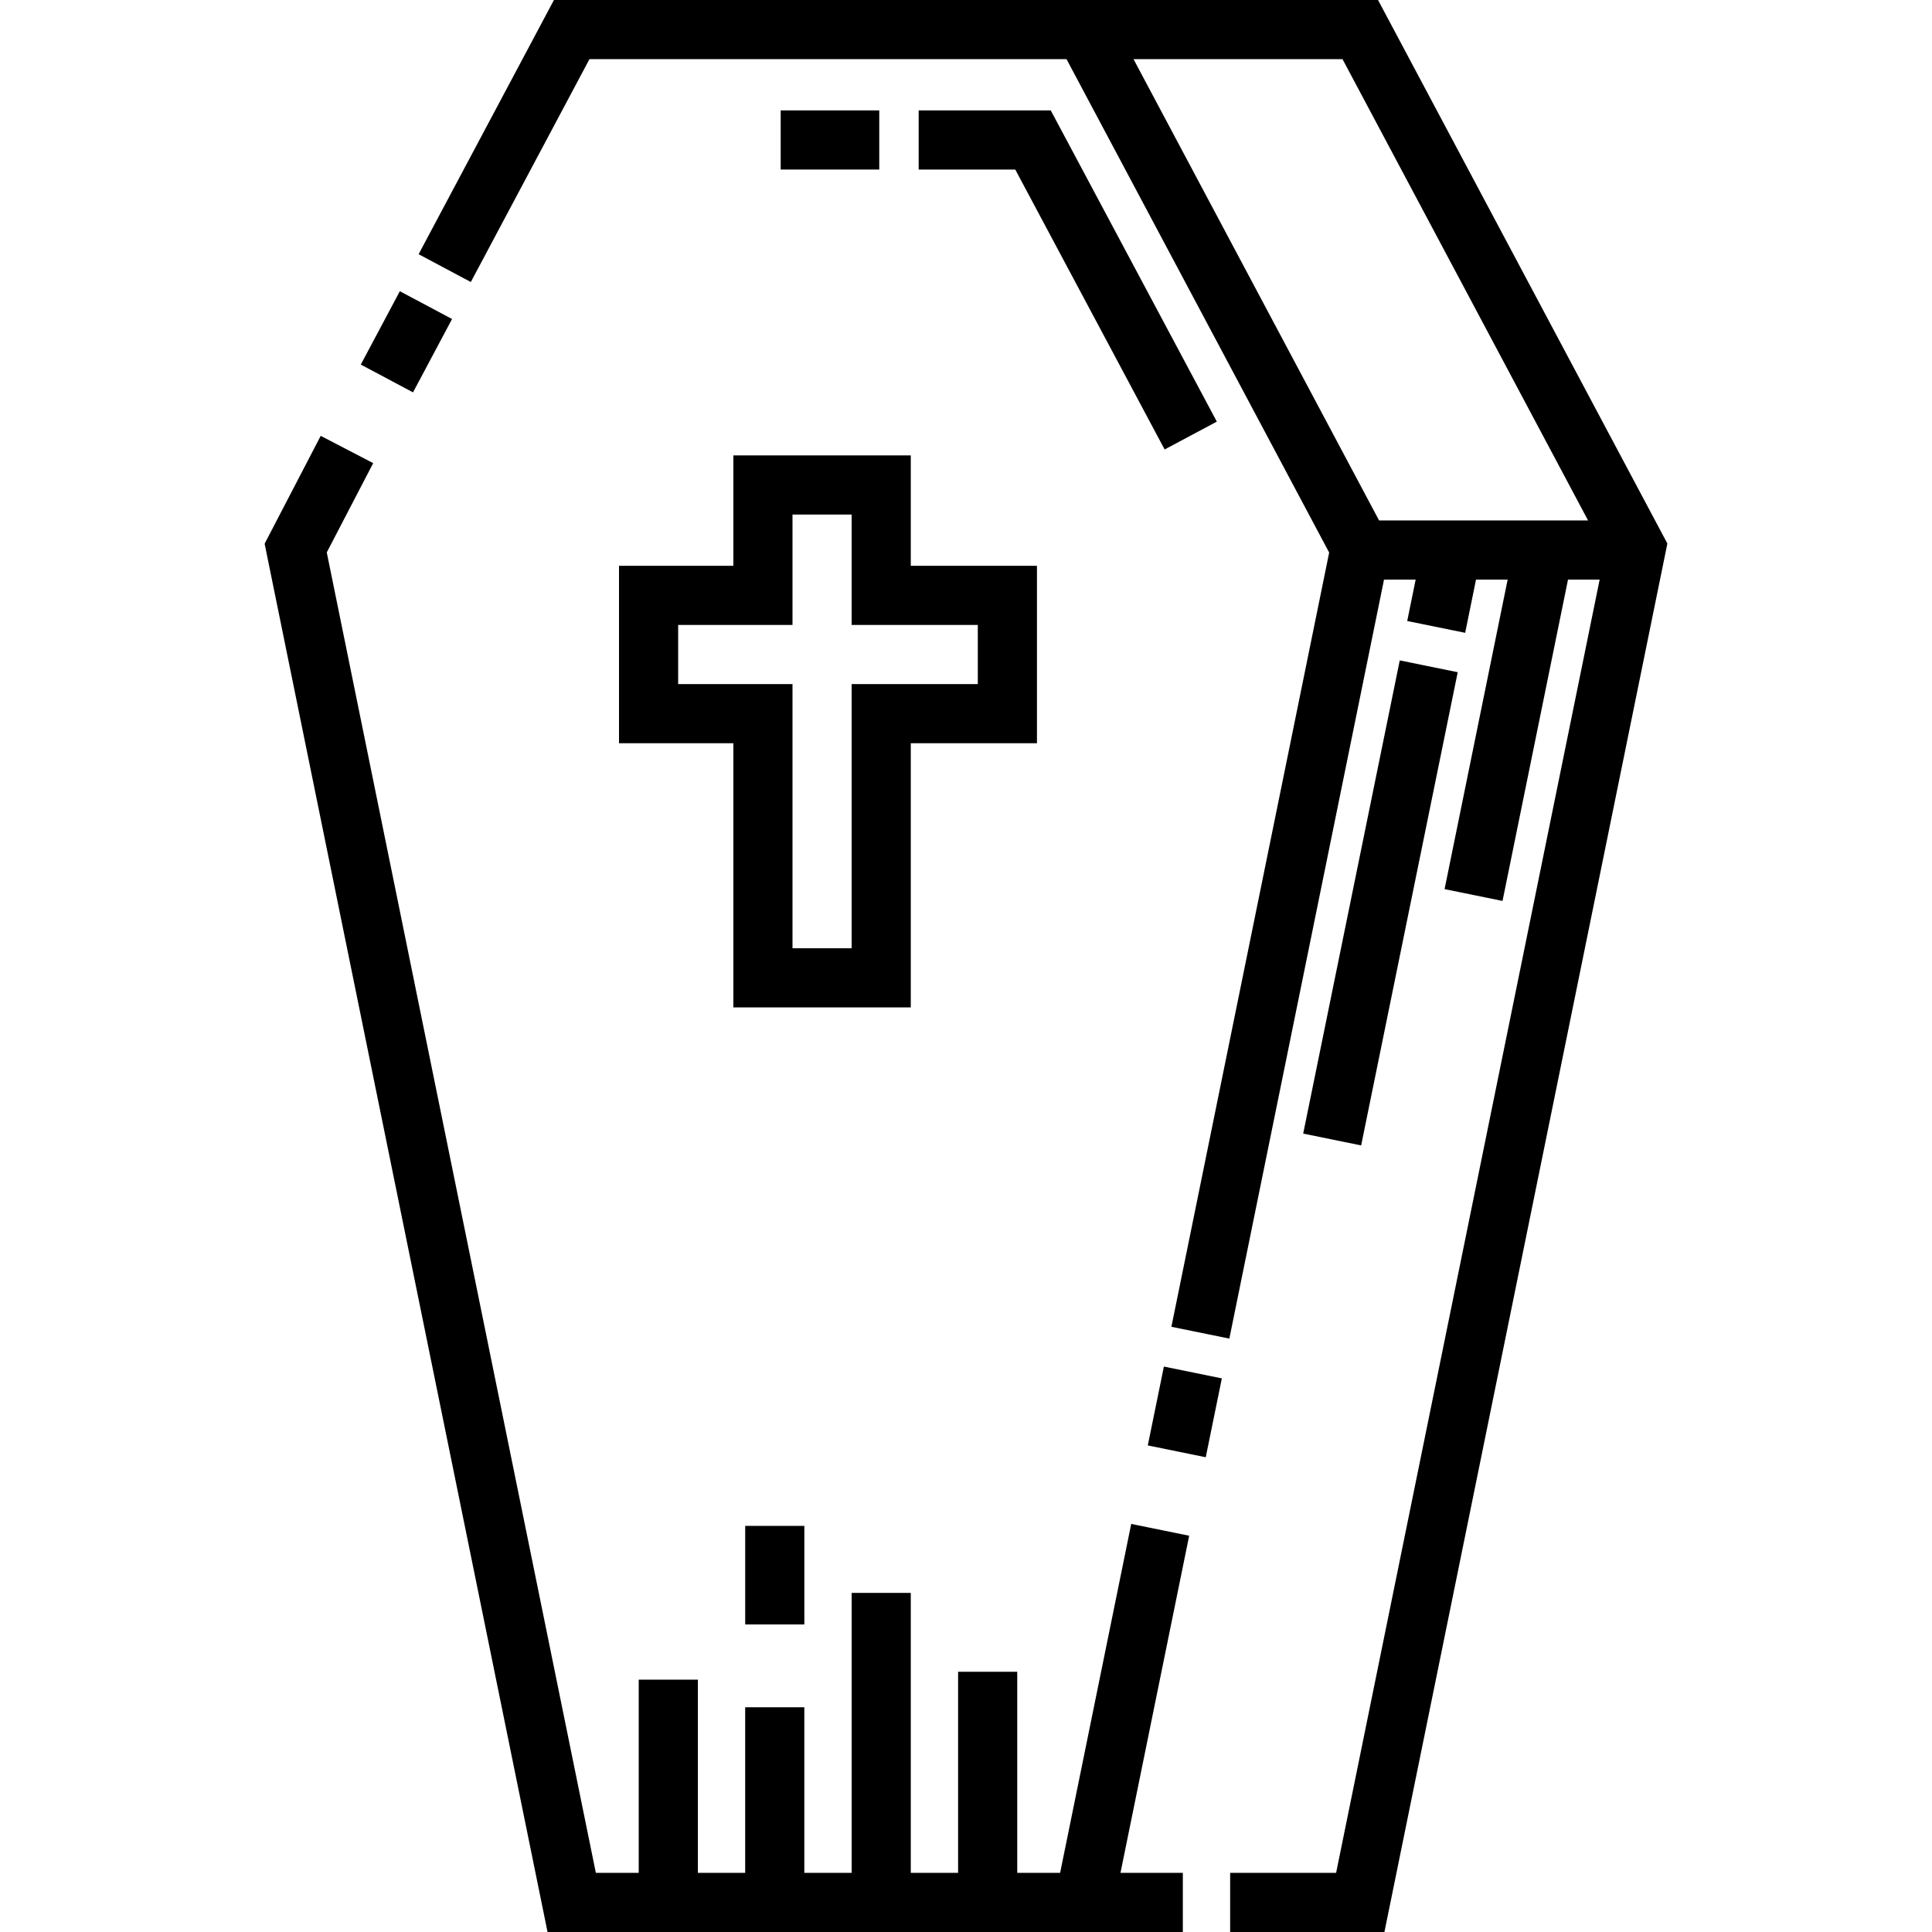
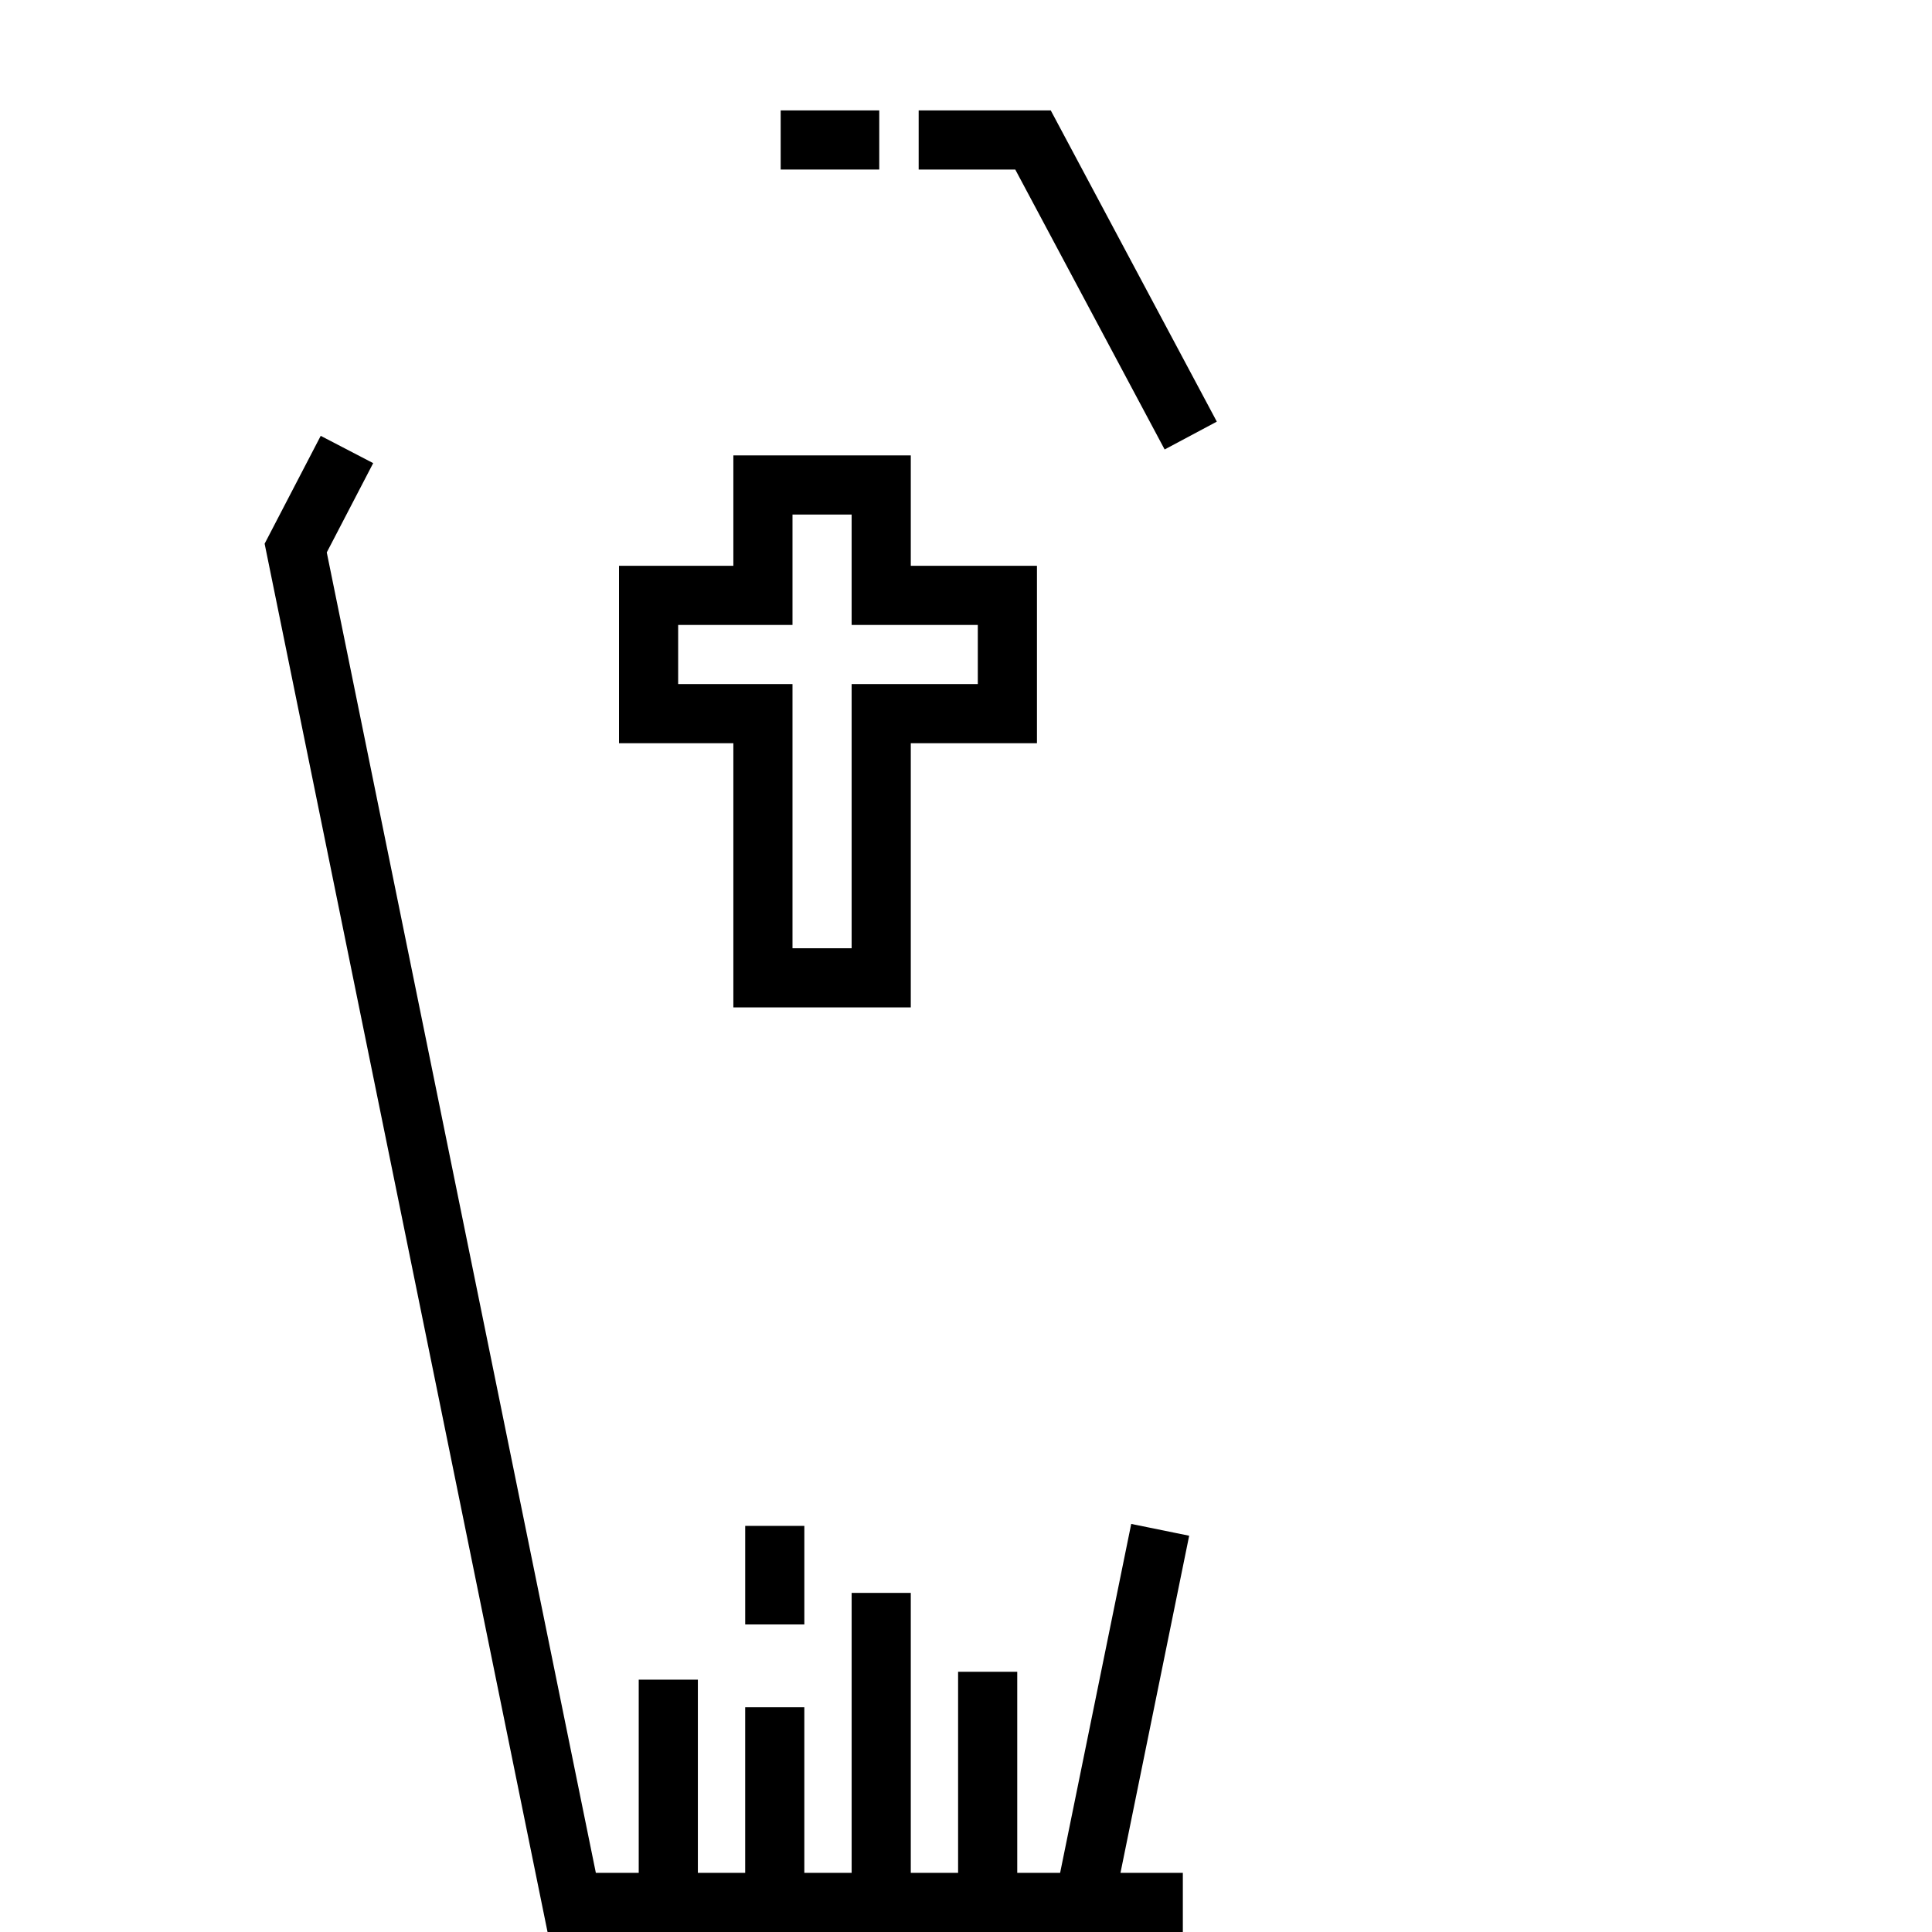
<svg xmlns="http://www.w3.org/2000/svg" fill="#000000" version="1.1" id="Layer_1" viewBox="0 0 512 512" xml:space="preserve">
  <g>
    <g>
-       <path d="M365.192,0H146.8l-35.863,67.371l13.836,7.365l31.44-59.063h126.424l69.607,130.764l-41.811,205.174l15.357,3.131    L366.78,153.6h8.385l-2.236,10.975l15.357,3.128l2.873-14.103h8.386l-16.716,82.027l15.357,3.131l17.355-85.157h8.385    l-69.842,342.727h-28.081V512h40.883l74.984-367.956L365.192,0z M365.471,137.926L300.392,15.673h55.387l65.077,122.253H365.471z" />
-     </g>
+       </g>
  </g>
  <g>
    <g>
-       <rect x="303.182" y="366.271" transform="matrix(0.2 -0.98 0.98 0.2 -115.404 606.916)" width="21.326" height="15.672" />
-     </g>
+       </g>
  </g>
  <g>
    <g>
-       <rect x="96.664" y="82.764" transform="matrix(0.47 -0.883 0.883 0.47 -22.898 143.07)" width="22.016" height="15.673" />
-     </g>
+       </g>
  </g>
  <g>
    <g>
      <polygon points="315.143,406.986 299.786,403.855 280.942,496.327 269.58,496.327 269.58,443.037 253.906,443.037     253.906,496.327 241.367,496.327 241.367,422.139 225.694,422.139 225.694,496.327 213.155,496.327 213.155,452.441     197.482,452.441 197.482,496.327 184.943,496.327 184.943,445.127 169.269,445.127 169.269,496.327 157.907,496.327     86.596,146.395 98.9,122.734 84.994,115.503 70.129,144.086 145.105,512 313.465,512 313.465,496.327 296.938,496.327   " />
    </g>
  </g>
  <g>
    <g>
      <polygon points="278.46,29.257 243.457,29.257 243.457,44.931 269.058,44.931 308.64,119.111 322.468,111.734   " />
    </g>
  </g>
  <g>
    <g>
      <rect x="206.89" y="29.257" width="26.122" height="15.673" />
    </g>
  </g>
  <g>
    <g>
      <path d="M241.367,149.943v-29.257h-47.02v29.257h-30.302v47.02h30.302v70.008h47.02v-70.008h33.437v-47.02H241.367z     M259.13,181.29h-33.437v70.008H210.02V181.29h-30.302v-15.673h30.302v-29.257h15.673v29.257h33.437V181.29z" />
    </g>
  </g>
  <g>
    <g>
-       <rect x="301.714" y="231.427" transform="matrix(0.2 -0.98 0.98 0.2 58.218 549.807)" width="127.961" height="15.673" />
-     </g>
+       </g>
  </g>
  <g>
    <g>
      <rect x="197.486" y="404.375" width="15.673" height="26.122" />
    </g>
  </g>
</svg>